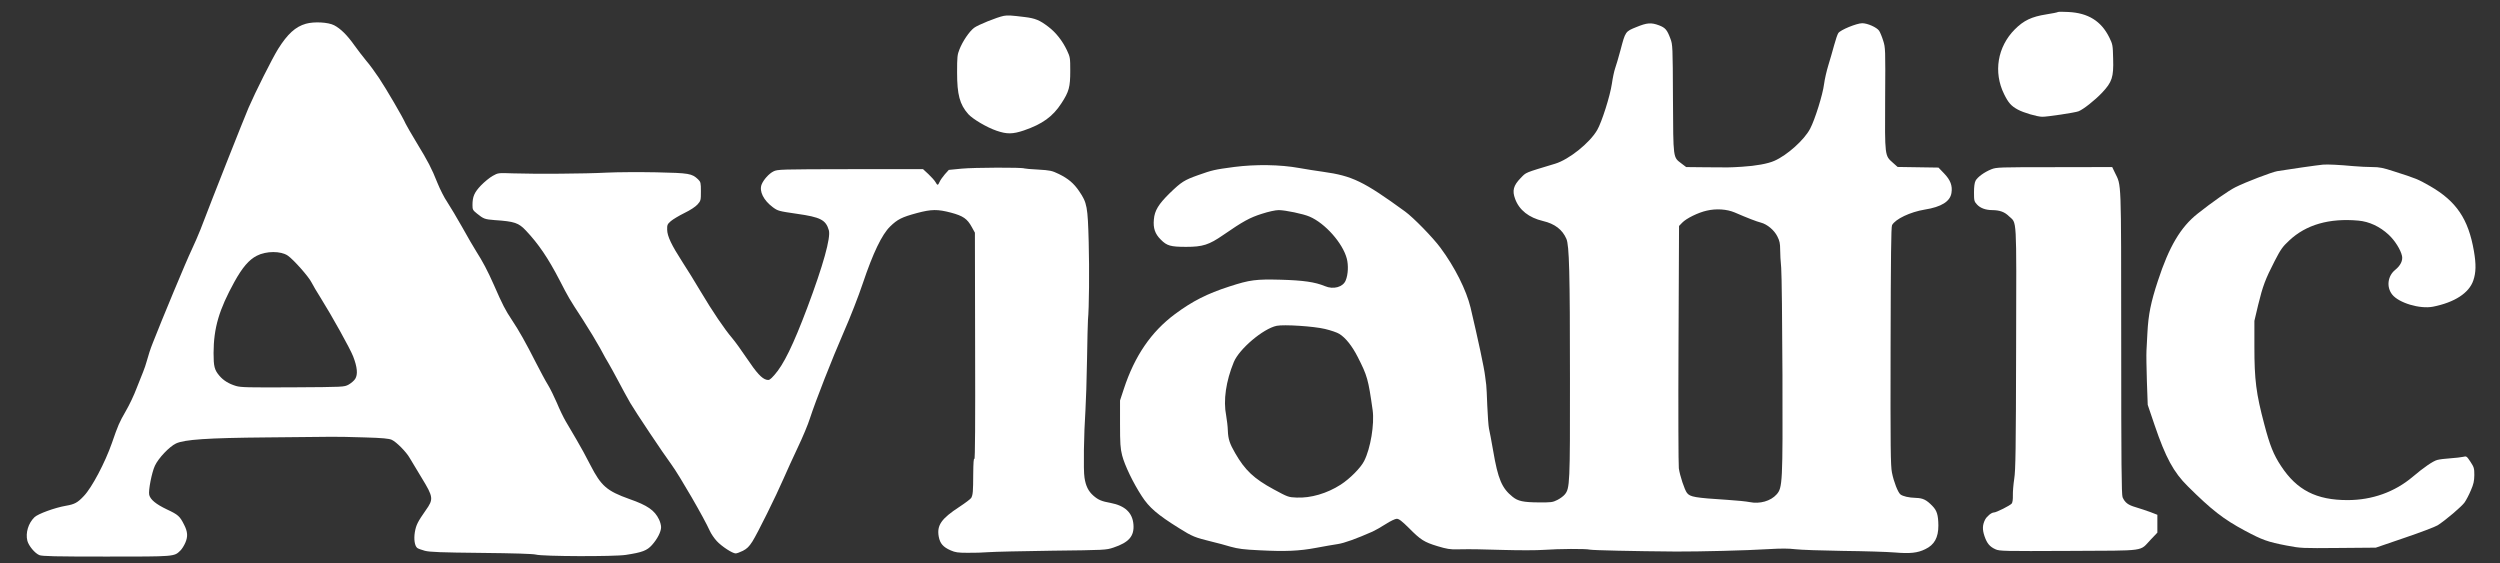
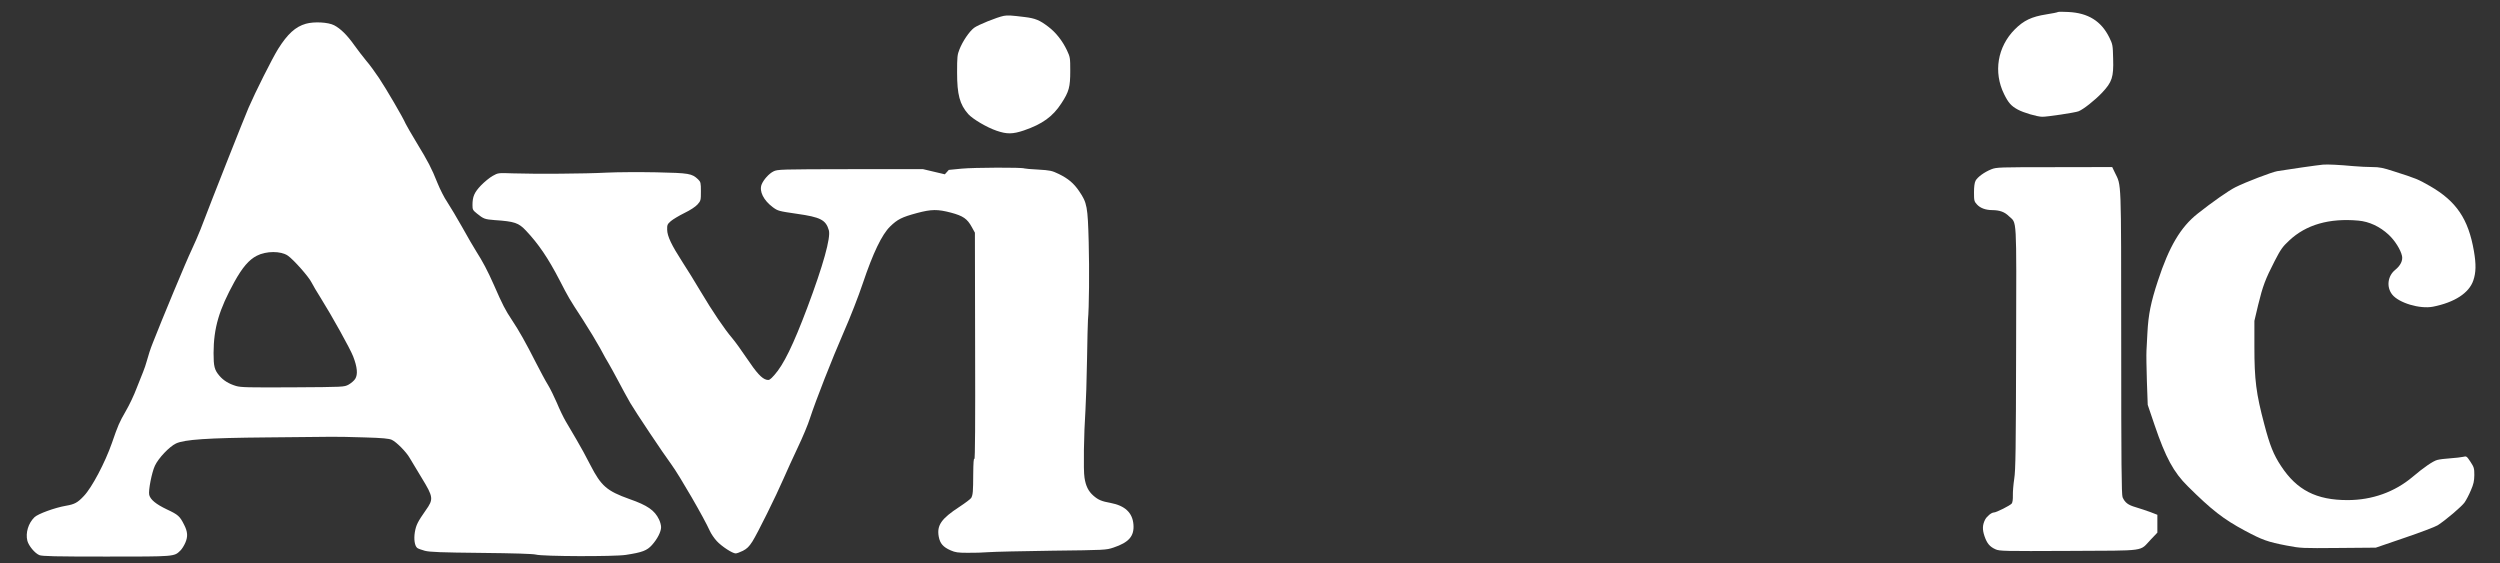
<svg xmlns="http://www.w3.org/2000/svg" width="817" height="184" xml:space="preserve" overflow="hidden">
  <rect width="100%" height="100%" fill="#333333" stroke="none" />
  <g transform="translate(-92 -182)">
    <g>
      <g>
        <g>
          <g>
            <path d="M671.462 179.636C671.359 179.534 669.682 179.191 667.695 178.883 662.936 178.13 660.368 176.931 657.423 173.986 651.773 168.302 650.403 160.05 653.93 152.893 655.334 150.051 656.258 148.989 658.45 147.825 660.265 146.832 664.682 145.531 666.394 145.497 667.935 145.462 677.078 146.832 678.242 147.277 679.783 147.859 683.618 150.873 685.981 153.372 689.234 156.831 689.748 158.406 689.577 164.364 689.474 168.85 689.44 169.09 688.31 171.384 685.673 176.692 681.427 179.362 674.921 179.671 673.14 179.773 671.565 179.773 671.462 179.636Z" fill="#FFFFFF" fill-rule="nonzero" fill-opacity="1" transform="matrix(1 0 0 -1.002 93 365.948)" />
            <path d="M327.016 178.404C324.791 177.959 318.593 175.459 317.326 174.5 315.785 173.336 313.628 170.185 312.566 167.515 311.847 165.734 311.778 165.049 311.778 159.913 311.778 152.722 312.634 149.537 315.408 146.387 316.881 144.743 321.538 142.004 324.688 140.942 328.078 139.778 329.961 139.812 333.625 141.045 339.618 143.1 343.042 145.531 345.884 149.914 348.349 153.681 348.76 155.187 348.76 160.426 348.76 164.741 348.726 164.946 347.665 167.206 346.192 170.288 344.069 172.993 341.569 174.877 338.796 177 337.289 177.616 333.865 178.027 329.413 178.575 328.318 178.643 327.016 178.404Z" fill="#FFFFFF" fill-rule="nonzero" fill-opacity="1" transform="matrix(1 0 0 -1.002 93 365.948)" />
            <path d="M98.961 175.836C95.571 174.877 92.969 172.514 89.887 167.617 87.969 164.535 82.456 153.578 80.23 148.441 78.621 144.675 68.725 119.746 64.513 108.72 63.862 107.042 62.527 104.029 61.602 102.043 59.959 98.653 51.877 79.272 48.933 71.738 48.179 69.889 47.357 67.321 47.049 66.088 46.707 64.855 46.159 63.178 45.782 62.321 45.44 61.465 44.447 59.034 43.625 56.911 42.837 54.788 41.262 51.467 40.132 49.549 37.941 45.748 37.598 44.926 35.578 39.105 33.352 32.736 29.038 24.552 26.401 21.812 24.381 19.655 23.388 19.107 20.546 18.628 16.95 18.012 11.403 15.991 10.273 14.896 8.252 12.944 7.294 9.793 7.944 7.191 8.389 5.547 10.376 3.15 11.848 2.534 12.738 2.157 17.018 2.055 33.729 2.055 56.295 2.055 55.884 2.02 57.938 4.006 58.452 4.486 59.171 5.65 59.582 6.609 60.438 8.595 60.335 10.17 59.171 12.43 57.767 15.238 57.219 15.717 53.555 17.43 49.96 19.142 48.179 20.614 47.768 22.155 47.426 23.525 48.59 29.483 49.617 31.674 50.782 34.174 54.343 37.907 56.5 38.934 59.274 40.235 66.67 40.749 86.291 40.92 95.982 41.023 105.399 41.125 107.179 41.125 108.96 41.16 113.891 41.057 118.137 40.92 124.129 40.749 126.115 40.543 127.04 40.132 128.581 39.413 131.8 36.16 132.895 34.208 133.375 33.386 135.155 30.476 136.799 27.736 140.634 21.47 140.737 20.785 138.134 17.155 135.498 13.389 134.984 12.362 134.573 10.033 134.197 7.739 134.505 5.547 135.361 4.862 135.601 4.657 136.731 4.246 137.861 3.938 139.504 3.527 142.997 3.39 156.317 3.253 167.001 3.15 173.233 2.945 174.123 2.705 176.281 2.089 199.737 2.02 203.503 2.602 208.914 3.424 210.42 4.006 212.064 5.821 213.845 7.807 215.043 10.17 215.043 11.643 215.043 12.293 214.735 13.423 214.358 14.176 212.92 17.155 210.592 18.765 204.702 20.82 197.306 23.456 195.456 25.066 191.93 31.914 190.663 34.414 188.608 38.18 187.375 40.235 186.143 42.324 184.567 44.995 183.848 46.227 183.129 47.46 181.828 50.131 180.972 52.22 180.082 54.274 178.78 56.911 178.061 58.075 177.342 59.205 175.596 62.458 174.158 65.266 170.836 71.807 168.576 75.813 166.213 79.34 164.159 82.422 163.268 84.1 160.392 90.674 158.303 95.365 156.797 98.208 154.571 101.7 153.783 102.933 151.729 106.46 150.017 109.542 148.27 112.624 146.079 116.288 145.154 117.692 144.195 119.061 142.791 121.869 141.97 123.89 140.018 128.786 138.922 130.841 135.155 137.039 133.409 139.915 131.8 142.723 131.56 143.237 130.704 145.257 125.157 154.708 122.862 158.132 121.561 160.084 119.678 162.652 118.65 163.816 117.657 165.015 115.911 167.275 114.781 168.85 112.453 172.137 110.295 174.26 108.172 175.356 106.22 176.349 101.666 176.589 98.961 175.836ZM93.071 100.194C94.955 98.892 99.885 93.345 100.81 91.462 101.289 90.537 102.556 88.346 103.686 86.599 107.487 80.538 113.411 69.889 114.404 67.355 115.774 63.828 115.98 61.465 115.089 60.027 114.713 59.411 113.72 58.589 112.932 58.144 111.46 57.356 111.425 57.356 94.715 57.254 80.196 57.185 77.731 57.219 76.121 57.699 73.827 58.384 72.012 59.479 70.711 61.02 69.067 62.938 68.793 64.102 68.793 68.451 68.828 76.635 70.574 82.559 75.608 91.667 78.21 96.359 80.367 98.858 82.901 100.159 85.983 101.769 90.811 101.769 93.071 100.194Z" fill="#FFFFFF" fill-rule="nonzero" fill-opacity="1" transform="matrix(1 0 0 -1.002 93 365.948)" />
-             <path d="M533.739 174.74C530.177 173.302 530.177 173.336 528.568 167.206 527.917 164.775 527.13 162.138 526.822 161.282 526.513 160.426 526.034 158.166 525.76 156.249 525.178 152.277 522.439 143.682 520.966 141.182 518.535 136.97 511.755 131.56 507.235 130.19 497.031 127.108 497.852 127.451 495.969 125.533 493.572 123.068 493.127 121.39 494.154 118.685 495.49 115.055 498.64 112.59 503.263 111.494 507.098 110.603 509.598 108.686 510.899 105.673 511.823 103.481 512.063 95.023 512.063 59.925 512.097 25.682 512.029 24.278 510.351 22.292 509.906 21.744 508.81 20.956 507.92 20.511 506.447 19.758 505.865 19.689 501.825 19.724 496.791 19.758 495.079 20.135 493.332 21.539 489.84 24.312 488.538 27.291 486.963 36.571 486.415 39.721 485.799 42.974 485.594 43.831 485.422 44.687 485.183 48.008 485.046 51.193 484.943 54.411 484.772 57.493 484.703 58.041 484.601 58.623 484.464 59.925 484.327 60.952 484.053 63.486 482.067 72.731 479.567 83.312 478.197 88.962 474.431 96.461 469.774 102.728 467.308 106.083 460.905 112.624 458.165 114.61 444.571 124.472 440.941 126.218 431.388 127.554 429.265 127.827 425.738 128.41 423.58 128.786 417.348 129.916 409.301 130.019 402.35 129.129 395.878 128.273 395.193 128.101 390.536 126.458 386.016 124.848 385.092 124.266 381.257 120.568 377.627 117.007 376.326 114.918 376.086 112.007 375.812 109.165 376.463 107.282 378.346 105.433 380.332 103.413 381.565 103.07 386.633 103.07 392.043 103.07 394.098 103.721 398.755 106.939 405.261 111.425 407.486 112.624 411.39 113.856 413.616 114.576 415.842 115.055 416.869 115.055 418.992 115.055 424.95 113.822 426.97 112.932 432.038 110.775 437.791 104.303 439.126 99.269 439.709 97.078 439.572 94.064 438.784 92.147 437.928 89.955 434.778 89.065 431.97 90.263 428.751 91.599 424.916 92.147 417.554 92.352 409.404 92.558 407.486 92.318 400.809 90.161 393.481 87.798 388.687 85.367 383.003 81.155 375.196 75.368 369.785 67.458 366.258 56.706L365.026 52.973 365.026 45.371C365.026 38.9 365.128 37.393 365.71 35.064 366.532 31.846 369.34 26.024 372.148 21.744 374.545 18.046 377.25 15.717 384.236 11.368 388.721 8.561 389.441 8.287 395.159 6.883 396.768 6.506 399.474 5.787 401.151 5.273 403.651 4.588 405.432 4.349 410.568 4.109 419.129 3.664 423.58 3.869 429.059 4.897 431.593 5.376 434.778 5.924 436.147 6.129 438.305 6.438 442.345 7.91 447.55 10.204 448.406 10.581 450.324 11.677 451.83 12.636 453.371 13.629 454.947 14.382 455.46 14.382 456.179 14.382 457.104 13.663 459.432 11.368 463.267 7.499 464.397 6.78 468.781 5.445 471.76 4.554 472.89 4.349 475.287 4.417 480.286 4.486 481.382 4.486 490.525 4.212 495.421 4.075 501.277 4.075 503.537 4.246 508.433 4.588 517.165 4.657 518.603 4.315 519.562 4.109 532.746 3.801 546.682 3.698 554.387 3.664 569.933 4.041 576.987 4.486 581.028 4.725 583.527 4.725 585.719 4.452 587.431 4.246 594.416 4.006 601.299 3.904 608.182 3.835 615.818 3.595 618.249 3.39 623.18 2.979 625.68 3.219 628.214 4.486 631.159 5.89 632.46 8.252 632.46 12.156 632.426 15.615 631.981 17.053 630.542 18.525 628.556 20.58 627.426 21.128 625.098 21.196 622.769 21.265 620.886 21.71 620.064 22.326 619.242 22.977 617.873 26.47 617.29 29.449 616.845 31.64 616.777 37.461 616.845 70.711 616.914 100.091 617.017 109.576 617.325 110.158 618.42 112.144 623.249 114.439 628.008 115.226 633.453 116.082 636.329 117.897 636.74 120.671 637.117 122.999 636.398 124.883 634.343 127.006L632.494 128.923 625.817 129.026 619.14 129.129 617.599 130.498C614.928 132.861 614.962 132.484 615.065 151.352 615.167 167.686 615.167 167.994 614.414 170.357 614.003 171.692 613.387 173.13 613.079 173.576 612.291 174.671 609.312 176.007 607.566 176.007 605.785 176.007 600.409 173.815 599.758 172.788 599.484 172.411 598.868 170.596 598.389 168.816 597.909 167.035 597.053 164.09 596.505 162.31 595.957 160.529 595.307 157.755 595.101 156.146 594.69 152.756 592.122 144.572 590.547 141.593 588.664 137.997 583.082 132.964 578.836 131.115 576.747 130.19 572.809 129.471 568.289 129.197 563.735 128.923 564.283 128.957 556.407 129.026L550.038 129.094 548.497 130.259C545.724 132.382 545.826 131.56 545.724 151.386 545.655 168.439 545.621 169.055 544.902 170.939 543.806 173.884 543.224 174.534 541.169 175.322 538.601 176.281 537.231 176.178 533.739 174.74ZM565.858 114.302C570.138 112.453 573.083 111.323 574.453 110.98 576.542 110.432 578.836 108.515 579.863 106.426 580.582 105.022 580.754 104.132 580.754 102.248 580.754 100.913 580.891 98.208 581.096 96.222 581.267 94.236 581.439 78.518 581.507 61.294 581.61 26.024 581.541 24.518 579.589 22.326 577.672 20.169 574.111 19.142 570.789 19.826 569.762 20.032 566.543 20.374 563.632 20.546 552.812 21.23 551.339 21.504 550.312 22.805 549.524 23.799 547.984 28.421 547.641 30.852 547.504 31.88 547.436 50.063 547.538 71.293L547.71 109.884 548.737 110.946C550.072 112.35 553.976 114.267 556.784 114.884 559.9 115.603 563.324 115.363 565.858 114.302ZM432.004 76.292C433.887 75.847 436.01 75.128 436.695 74.683 438.716 73.45 440.873 70.745 442.688 67.184 445.838 61.02 446.146 59.959 447.584 49.789 448.201 45.269 446.9 37.324 444.811 33.249 443.715 31.024 440.12 27.428 437.14 25.511 432.655 22.634 427.347 21.093 422.724 21.299 420.053 21.402 419.882 21.47 415.259 23.97 408.788 27.462 405.877 30.202 402.658 35.783 400.843 38.9 400.364 40.406 400.261 43.111 400.227 44.447 399.953 46.673 399.713 48.042 398.72 53.008 399.645 59.274 402.213 65.506 403.994 69.786 411.801 76.395 416.218 77.32 418.581 77.799 428.306 77.183 432.004 76.292Z" fill="#FFFFFF" fill-rule="nonzero" fill-opacity="1" transform="matrix(1 0 0 -1.002 93 365.948)" />
            <path d="M758.13 129.882C756.795 129.779 745.974 128.238 743.2 127.759 741.351 127.417 732.962 124.232 729.538 122.52 727.38 121.458 721.936 117.657 717.176 113.891 711.629 109.508 707.862 103.173 704.198 91.975 701.904 85.024 701.082 81.018 700.774 74.991 700.671 73.005 700.534 70.403 700.466 69.17 700.397 67.937 700.466 63.486 700.603 59.24L700.877 51.535 703.137 44.892C706.732 34.345 709.334 29.551 713.957 24.997 721.799 17.224 725.634 14.245 732.619 10.512 738.338 7.465 740.016 6.849 746.282 5.65 750.939 4.76 751.247 4.76 763.232 4.862L775.423 4.965 784.839 8.184C790.01 9.93 794.872 11.779 795.626 12.259 798.262 13.937 803.536 18.422 804.46 19.758 804.974 20.511 805.898 22.258 806.481 23.662 807.371 25.682 807.576 26.675 807.611 28.627 807.611 30.852 807.508 31.195 806.344 32.976 805.111 34.825 805.042 34.859 803.947 34.585 803.33 34.448 801.447 34.208 799.769 34.106 798.091 34.003 796.174 33.763 795.454 33.558 794.085 33.181 791.071 31.127 787.476 28.079 781.586 23.114 774.224 20.477 766.177 20.477 755.973 20.477 749.604 23.73 744.433 31.606 742.002 35.27 740.769 38.352 738.989 45.132 736.283 55.267 735.735 59.719 735.735 70.54L735.735 78.929 736.968 84.134C738.475 90.298 739.297 92.489 742.344 98.413 744.33 102.248 744.912 103.104 747.138 105.159 752.617 110.295 760.185 112.487 769.704 111.631 773.231 111.323 776.724 109.713 779.634 107.008 781.655 105.125 783.538 102.146 783.983 100.091 784.291 98.618 783.47 96.941 781.757 95.571 779.292 93.585 778.813 89.989 780.764 87.524 782.922 84.785 789.804 82.73 794.085 83.552 801.173 84.956 805.864 88.003 807.268 92.078 808.158 94.646 808.227 97.386 807.474 101.7 805.659 112.179 801.755 117.931 793.126 122.897 789.154 125.157 788.572 125.396 781.347 127.69 777.785 128.855 776.553 129.094 774.327 129.094 772.82 129.094 770.012 129.231 768.026 129.403 763.609 129.814 759.705 130.019 758.13 129.882Z" fill="#FFFFFF" fill-rule="nonzero" fill-opacity="1" transform="matrix(1 0 0 -1.002 93 365.948)" />
-             <path d="M313.319 128.581 309.073 128.17 307.772 126.732C307.087 125.944 306.3 124.814 306.06 124.266 305.512 123.033 305.375 123.033 304.69 124.232 304.382 124.78 303.321 125.91 302.396 126.8L300.65 128.41 276.92 128.41C253.943 128.375 253.121 128.341 251.785 127.69 250.313 126.971 248.498 124.951 247.882 123.376 247.06 121.184 248.532 118.24 251.58 115.98 253.224 114.781 253.498 114.713 259.387 113.856 267.16 112.761 268.873 111.87 269.866 108.48 270.55 106.083 267.982 96.941 262.812 83.209 258.223 71.053 255.073 64.616 252.059 61.26 250.655 59.685 250.347 59.514 249.525 59.719 247.95 60.096 246.238 61.979 243.019 66.773 241.307 69.307 239.184 72.252 238.294 73.279 235.794 76.19 231.822 82.045 227.987 88.483 226.069 91.702 223.398 96.05 222.029 98.105 218.467 103.618 217.064 106.529 217.029 108.652 216.995 110.227 217.098 110.466 218.228 111.46 218.913 112.042 220.899 113.24 222.645 114.096 224.631 115.055 226.275 116.151 226.96 116.904 228.021 118.103 228.055 118.274 228.055 121.15 228.055 123.992 227.987 124.232 227.131 125.088 225.076 127.006 224.289 127.143 213.502 127.382 208.058 127.485 200.73 127.451 197.237 127.28 190.149 126.903 173.884 126.8 166.59 127.04 161.796 127.211 161.796 127.211 160.015 126.218 159.022 125.67 157.31 124.266 156.18 123.102 154.023 120.842 153.407 119.472 153.407 116.699 153.407 115.226 153.509 115.021 154.879 113.925 157.002 112.213 157.413 112.042 160.598 111.802 167.206 111.357 168.473 110.912 170.905 108.343 174.979 104.029 178.13 99.406 181.862 92.215 184.876 86.394 184.876 86.36 189.396 79.443 191.416 76.327 193.984 72.081 195.114 70.026 196.21 67.937 197.511 65.643 197.99 64.89 198.436 64.136 199.805 61.671 201.004 59.411 202.168 57.151 203.983 53.898 204.976 52.151 206.688 49.241 215.625 35.852 218.467 32.017 221.104 28.387 229.083 14.656 230.966 10.444 231.377 9.519 232.404 8.013 233.226 7.122 234.835 5.376 238.362 3.082 239.424 3.082 239.766 3.082 240.828 3.458 241.787 3.938 243.122 4.623 243.807 5.308 244.868 6.951 246.512 9.519 252.642 21.881 255.107 27.565 256.1 29.825 258.155 34.38 259.73 37.667 261.305 40.954 263.086 45.2 263.668 47.084 265.619 53.042 270.824 66.294 274.694 75.162 276.817 79.956 279.59 87.045 280.994 91.256 284.316 101.084 287.192 107.076 289.897 109.713 292.294 112.042 293.698 112.761 298.664 114.096 303.423 115.363 305.409 115.363 309.758 114.233 313.73 113.172 315.1 112.247 316.572 109.542L317.6 107.693 317.668 70.54C317.737 46.193 317.668 33.558 317.428 33.9 317.189 34.242 317.086 32.633 317.052 28.935 317.018 23.148 316.949 22.258 316.401 21.196 316.196 20.854 314.484 19.552 312.6 18.32 306.608 14.416 305.101 12.259 305.786 8.526 306.197 6.335 307.224 5.136 309.69 4.075 311.162 3.424 312.052 3.287 315.203 3.287 317.291 3.253 320.373 3.356 322.051 3.493 323.763 3.63 333.077 3.835 342.768 3.972 360.232 4.178 360.437 4.178 362.903 4.999 367.936 6.677 369.717 8.732 369.409 12.533 369.1 16.368 366.635 18.662 361.944 19.552 359.033 20.066 357.903 20.546 356.328 21.915 354.684 23.353 353.828 25.066 353.417 27.771 353.006 30.168 353.212 42.221 353.726 49.823 353.897 52.46 354.136 59.856 354.239 66.259 354.342 72.663 354.479 78.518 354.547 79.272 354.924 83.072 355.027 95.468 354.787 104.611 354.479 116.185 354.273 117.418 351.671 121.219 349.925 123.787 348.11 125.328 345.028 126.834 342.734 127.93 342.22 128.033 338.282 128.273 335.954 128.375 333.899 128.581 333.762 128.649 333.112 129.026 317.326 128.957 313.319 128.581Z" fill="#FFFFFF" fill-rule="nonzero" fill-opacity="1" transform="matrix(1 0 0 -1.002 93 365.948)" />
+             <path d="M313.319 128.581 309.073 128.17 307.772 126.732L300.65 128.41 276.92 128.41C253.943 128.375 253.121 128.341 251.785 127.69 250.313 126.971 248.498 124.951 247.882 123.376 247.06 121.184 248.532 118.24 251.58 115.98 253.224 114.781 253.498 114.713 259.387 113.856 267.16 112.761 268.873 111.87 269.866 108.48 270.55 106.083 267.982 96.941 262.812 83.209 258.223 71.053 255.073 64.616 252.059 61.26 250.655 59.685 250.347 59.514 249.525 59.719 247.95 60.096 246.238 61.979 243.019 66.773 241.307 69.307 239.184 72.252 238.294 73.279 235.794 76.19 231.822 82.045 227.987 88.483 226.069 91.702 223.398 96.05 222.029 98.105 218.467 103.618 217.064 106.529 217.029 108.652 216.995 110.227 217.098 110.466 218.228 111.46 218.913 112.042 220.899 113.24 222.645 114.096 224.631 115.055 226.275 116.151 226.96 116.904 228.021 118.103 228.055 118.274 228.055 121.15 228.055 123.992 227.987 124.232 227.131 125.088 225.076 127.006 224.289 127.143 213.502 127.382 208.058 127.485 200.73 127.451 197.237 127.28 190.149 126.903 173.884 126.8 166.59 127.04 161.796 127.211 161.796 127.211 160.015 126.218 159.022 125.67 157.31 124.266 156.18 123.102 154.023 120.842 153.407 119.472 153.407 116.699 153.407 115.226 153.509 115.021 154.879 113.925 157.002 112.213 157.413 112.042 160.598 111.802 167.206 111.357 168.473 110.912 170.905 108.343 174.979 104.029 178.13 99.406 181.862 92.215 184.876 86.394 184.876 86.36 189.396 79.443 191.416 76.327 193.984 72.081 195.114 70.026 196.21 67.937 197.511 65.643 197.99 64.89 198.436 64.136 199.805 61.671 201.004 59.411 202.168 57.151 203.983 53.898 204.976 52.151 206.688 49.241 215.625 35.852 218.467 32.017 221.104 28.387 229.083 14.656 230.966 10.444 231.377 9.519 232.404 8.013 233.226 7.122 234.835 5.376 238.362 3.082 239.424 3.082 239.766 3.082 240.828 3.458 241.787 3.938 243.122 4.623 243.807 5.308 244.868 6.951 246.512 9.519 252.642 21.881 255.107 27.565 256.1 29.825 258.155 34.38 259.73 37.667 261.305 40.954 263.086 45.2 263.668 47.084 265.619 53.042 270.824 66.294 274.694 75.162 276.817 79.956 279.59 87.045 280.994 91.256 284.316 101.084 287.192 107.076 289.897 109.713 292.294 112.042 293.698 112.761 298.664 114.096 303.423 115.363 305.409 115.363 309.758 114.233 313.73 113.172 315.1 112.247 316.572 109.542L317.6 107.693 317.668 70.54C317.737 46.193 317.668 33.558 317.428 33.9 317.189 34.242 317.086 32.633 317.052 28.935 317.018 23.148 316.949 22.258 316.401 21.196 316.196 20.854 314.484 19.552 312.6 18.32 306.608 14.416 305.101 12.259 305.786 8.526 306.197 6.335 307.224 5.136 309.69 4.075 311.162 3.424 312.052 3.287 315.203 3.287 317.291 3.253 320.373 3.356 322.051 3.493 323.763 3.63 333.077 3.835 342.768 3.972 360.232 4.178 360.437 4.178 362.903 4.999 367.936 6.677 369.717 8.732 369.409 12.533 369.1 16.368 366.635 18.662 361.944 19.552 359.033 20.066 357.903 20.546 356.328 21.915 354.684 23.353 353.828 25.066 353.417 27.771 353.006 30.168 353.212 42.221 353.726 49.823 353.897 52.46 354.136 59.856 354.239 66.259 354.342 72.663 354.479 78.518 354.547 79.272 354.924 83.072 355.027 95.468 354.787 104.611 354.479 116.185 354.273 117.418 351.671 121.219 349.925 123.787 348.11 125.328 345.028 126.834 342.734 127.93 342.22 128.033 338.282 128.273 335.954 128.375 333.899 128.581 333.762 128.649 333.112 129.026 317.326 128.957 313.319 128.581Z" fill="#FFFFFF" fill-rule="nonzero" fill-opacity="1" transform="matrix(1 0 0 -1.002 93 365.948)" />
            <path d="M649.787 128.375C647.458 127.451 645.232 125.807 644.616 124.643 644.274 123.992 644.102 122.657 644.102 120.808 644.102 118.137 644.171 117.863 645.095 116.87 646.157 115.706 647.938 115.055 650.095 115.055 652.526 115.021 654.067 114.473 655.471 113.103 658.176 110.501 657.971 114.37 657.868 70.197 657.799 37.222 657.697 30.099 657.252 27.428 656.978 25.648 656.772 23.216 656.806 22.052 656.841 20.717 656.704 19.689 656.43 19.347 655.882 18.696 651.396 16.436 650.608 16.436 649.821 16.436 648.314 15.204 647.732 14.108 646.842 12.362 646.808 10.855 647.527 8.732 648.348 6.335 649.239 5.273 651.156 4.417 652.458 3.835 653.827 3.801 675.195 3.904 701.116 4.041 698.034 3.63 701.904 7.636L704.027 9.862 704.027 12.773 704.027 15.683 701.733 16.573C700.431 17.053 698.308 17.738 696.973 18.149 694.473 18.868 693.446 19.621 692.658 21.402 692.316 22.223 692.213 32.359 692.213 71.909 692.179 126.389 692.316 122.76 690.124 127.314L689.268 129.094 670.366 129.06C652.389 129.06 651.396 129.026 649.787 128.375Z" fill="#FFFFFF" fill-rule="nonzero" fill-opacity="1" transform="matrix(1 0 0 -1.002 93 365.948)" />
          </g>
        </g>
      </g>
    </g>
  </g>
</svg>